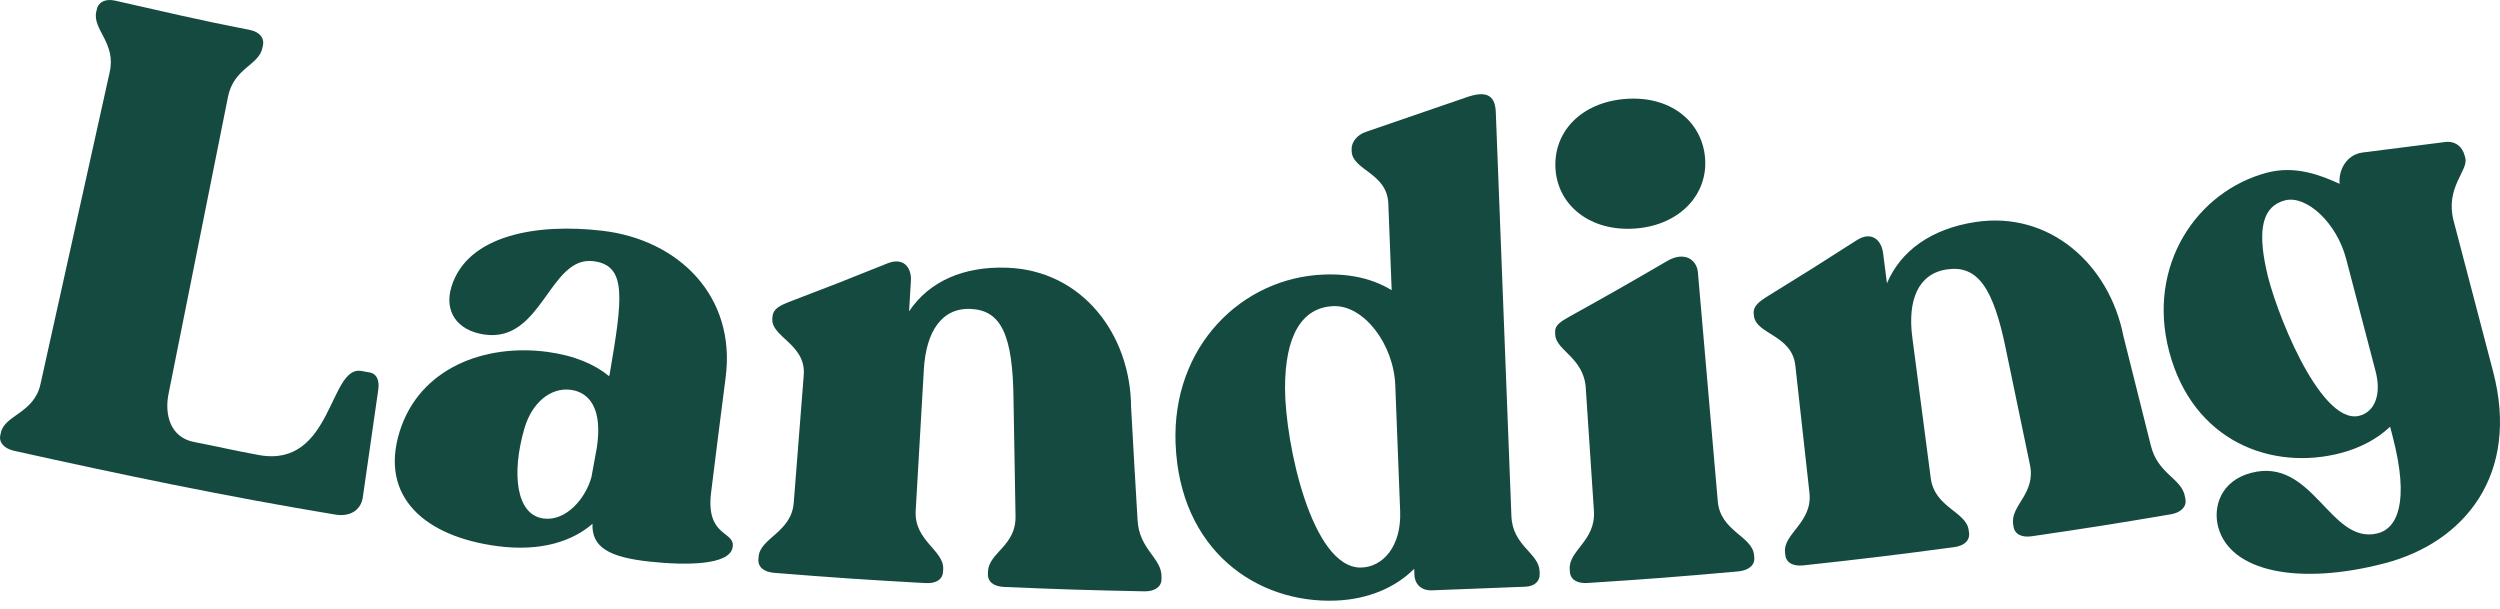
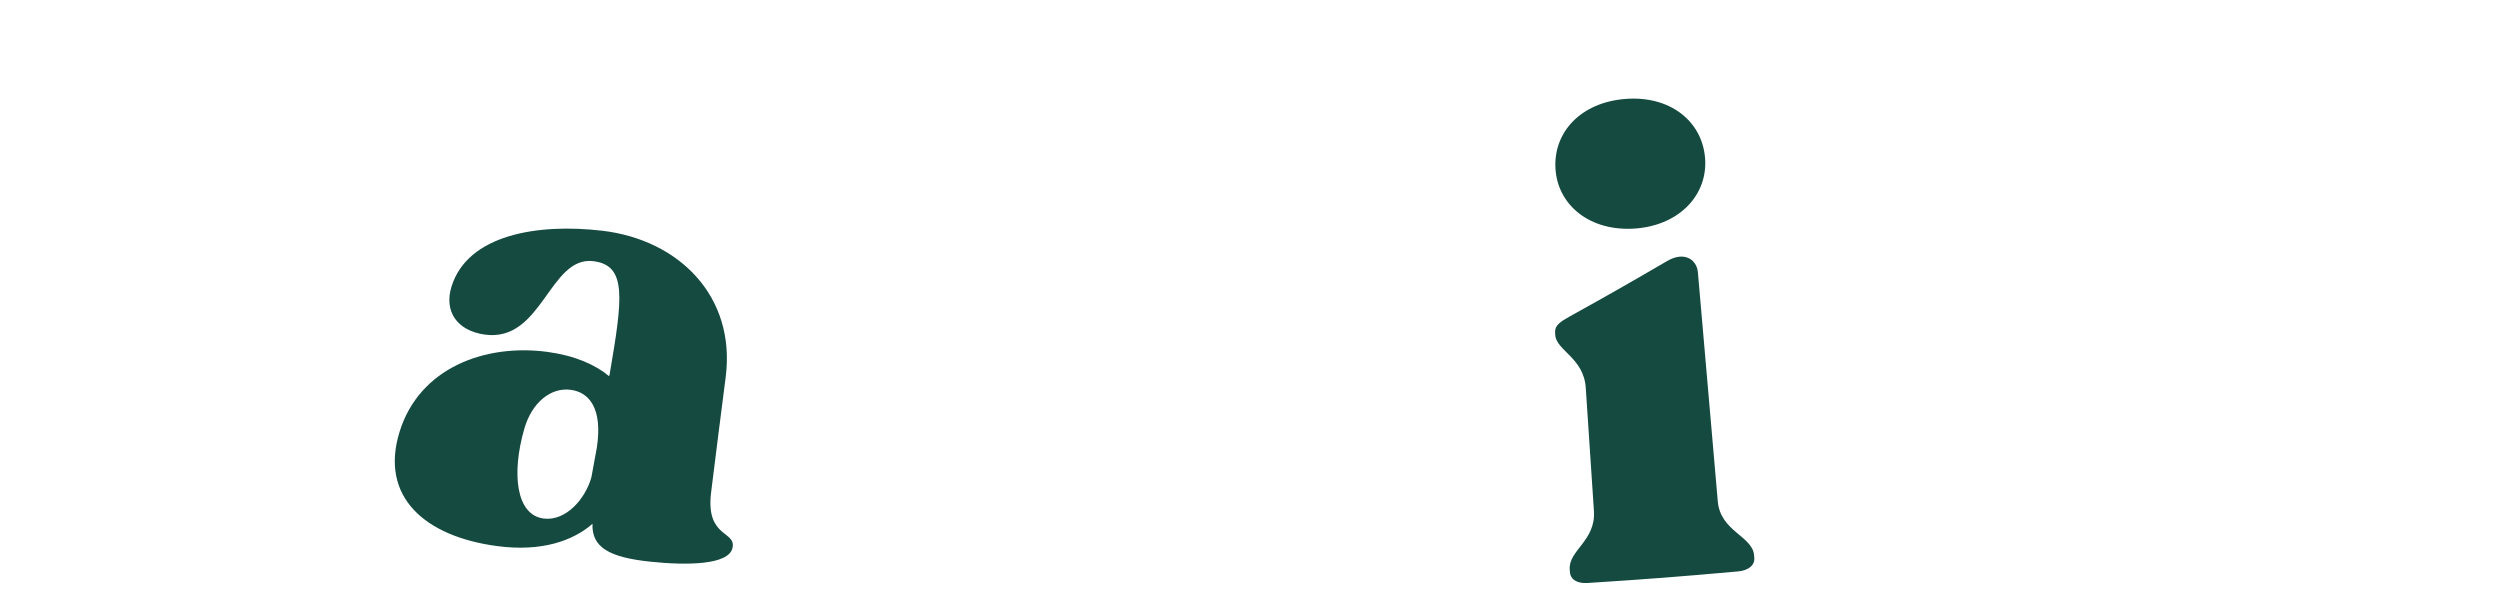
<svg xmlns="http://www.w3.org/2000/svg" width="160px" height="39px" viewBox="0 0 160 39" version="1.1">
  <title>Landing.Wordmark.RGB.Green</title>
  <desc>Created with Sketch.</desc>
  <g id="RA-WEBSITE" stroke="none" stroke-width="1" fill="none" fill-rule="evenodd">
    <g id="003_RA_D_CLIENTS" transform="translate(-1176, -2602)" fill="#154A40" fill-rule="nonzero">
      <g id="Landing.Wordmark.RGB.Green" transform="translate(1176, 2602)">
-         <path d="M23.213,31.875 C23.075,32.641 22.419,33.095 21.442,32.931 C14.446,31.769 7.825,30.391 0.902,28.851 C0.285,28.713 -0.091,28.329 0.022,27.842 C0.036,27.777 0.043,27.745 0.058,27.682 C0.316,26.546 2.177,26.453 2.591,24.585 L7.022,4.61 C7.44,2.742 5.905,1.886 6.16,0.751 L6.197,0.591 C6.309,0.102 6.781,-0.089 7.351,0.038 C10.938,0.842 12.395,1.211 16,1.92 C16.573,2.033 16.926,2.4 16.831,2.888 L16.799,3.048 C16.577,4.191 14.966,4.328 14.591,6.199 C13.322,12.538 12.054,18.874 10.786,25.209 C10.517,26.554 10.914,27.994 12.407,28.284 C14.234,28.639 14.807,28.802 16.639,29.135 C21.271,29.911 21.068,23.402 23.11,23.738 C23.35,23.778 23.446,23.803 23.69,23.843 C24.031,23.91 24.32,24.251 24.205,24.97 L23.213,31.875 Z" id="Path" />
        <path d="M46.874,35.09 C46.609,36.15 44.002,36.2 41.606,35.946 C38.99,35.67 37.863,35.029 37.918,33.524 C36.687,34.597 34.686,35.33 31.826,34.951 C27.191,34.338 24.279,31.795 25.575,27.627 C26.846,23.539 31.043,21.989 35.026,22.52 C36.786,22.755 38.099,23.339 38.983,24.077 L39.018,23.954 C39.846,19.097 40.138,16.994 37.994,16.717 C35.145,16.347 34.714,21.95 30.999,21.41 C29.246,21.155 28.406,19.921 28.896,18.342 C29.924,15.023 34.398,14.278 38.551,14.768 C43.431,15.342 47.116,18.95 46.442,24.151 C46.062,27.105 45.874,28.582 45.508,31.537 C45.156,34.468 47.159,33.948 46.874,35.09 Z M37.852,30.535 C37.99,29.779 38.059,29.401 38.198,28.645 C38.574,26.17 37.736,25.102 36.512,24.946 C35.246,24.786 34.042,25.762 33.56,27.426 C32.724,30.306 33.027,32.966 34.797,33.186 C36.221,33.366 37.47,31.92 37.852,30.535 Z" id="Shape" />
-         <path d="M74.337,36.909 C74.337,36.975 74.337,37.009 74.337,37.074 C74.329,37.574 73.874,37.858 73.246,37.845 C69.653,37.774 67.857,37.718 64.266,37.564 C63.592,37.536 63.202,37.226 63.226,36.727 C63.226,36.661 63.23,36.628 63.233,36.562 C63.288,35.357 65.049,34.933 64.993,33.016 C64.938,30.034 64.913,28.542 64.865,25.56 C64.822,21.438 64.075,19.869 62.145,19.772 C60.258,19.678 59.265,21.241 59.126,23.649 C58.918,27.27 58.813,29.08 58.604,32.7 C58.494,34.61 60.428,35.217 60.364,36.421 C60.364,36.487 60.359,36.521 60.355,36.587 C60.329,37.086 59.91,37.355 59.235,37.318 C55.358,37.103 53.421,36.972 49.55,36.662 C48.878,36.608 48.498,36.284 48.539,35.786 C48.545,35.721 48.547,35.687 48.553,35.622 C48.653,34.422 50.652,34.079 50.8,32.172 L51.44,24.004 C51.594,22.014 49.33,21.58 49.43,20.378 C49.435,20.329 49.437,20.304 49.441,20.254 C49.483,19.757 49.933,19.544 50.556,19.302 C53.047,18.354 54.285,17.868 56.742,16.878 C57.841,16.407 58.349,17.146 58.298,17.976 C58.25,18.756 58.227,19.146 58.18,19.927 C59.46,18.007 61.669,17.034 64.454,17.134 C69.254,17.304 72.358,21.39 72.39,26.054 C72.55,28.934 72.63,30.378 72.803,33.261 C72.894,35.176 74.358,35.702 74.337,36.909 Z" id="Path" />
        <path d="M100.472,36.588 C100.468,36.522 100.466,36.488 100.462,36.422 C100.388,35.222 102.142,34.606 102.011,32.697 C101.802,29.543 101.698,27.966 101.488,24.813 C101.36,22.904 99.6,22.434 99.536,21.44 L99.526,21.274 C99.498,20.818 99.872,20.586 100.454,20.258 C102.966,18.862 104.214,18.154 106.677,16.717 C107.82,16.039 108.597,16.637 108.665,17.426 L109.939,32.093 C110.104,33.999 112.15,34.317 112.259,35.518 C112.265,35.584 112.268,35.617 112.274,35.683 C112.32,36.18 111.899,36.512 111.227,36.572 C107.378,36.915 105.45,37.063 101.595,37.312 C100.925,37.352 100.503,37.086 100.472,36.588 Z M99.551,10.81 C99.401,8.445 101.19,6.546 104.041,6.33 C106.85,6.114 108.91,7.719 109.122,10.081 C109.33,12.401 107.551,14.401 104.678,14.624 C101.76,14.843 99.699,13.134 99.551,10.81 Z" id="Shape" />
-         <path d="M139.84,31.79 L139.868,31.954 C139.954,32.446 139.559,32.809 138.938,32.914 C135.386,33.517 133.606,33.798 130.045,34.319 C129.377,34.418 128.934,34.186 128.863,33.692 C128.854,33.626 128.85,33.594 128.84,33.528 C128.669,32.334 130.322,31.589 129.91,29.715 C129.298,26.796 128.994,25.336 128.39,22.414 C127.576,18.373 126.55,16.974 124.63,17.238 C122.757,17.497 122.07,19.219 122.39,21.61 C122.861,25.206 123.097,27.004 123.568,30.6 C123.817,32.497 125.833,32.73 125.995,33.926 C126.004,33.992 126.009,34.025 126.018,34.09 C126.085,34.585 125.723,34.929 125.058,35.018 C121.206,35.532 119.277,35.765 115.415,36.184 C114.745,36.257 114.311,36.01 114.259,35.513 C114.252,35.446 114.249,35.414 114.242,35.348 C114.114,34.148 116.015,33.441 115.805,31.539 C115.444,28.282 115.263,26.654 114.902,23.396 C114.682,21.412 112.377,21.41 112.251,20.21 L112.238,20.086 C112.186,19.59 112.588,19.297 113.155,18.943 C115.426,17.545 116.551,16.837 118.782,15.405 C119.774,14.738 120.411,15.367 120.517,16.193 L120.765,18.131 C121.664,16.004 123.655,14.638 126.414,14.211 C131.162,13.482 134.987,16.906 135.894,21.491 C136.591,24.291 136.942,25.692 137.648,28.492 C138.093,30.358 139.634,30.601 139.84,31.79 Z" id="Path" />
-         <path d="M157.742,9.967 L157.78,10.114 C157.991,10.92 156.47,11.984 157.035,14.146 L159.559,23.78 C161.286,30.374 157.725,34.713 152.633,36.046 C147.138,37.486 142.719,36.606 141.961,33.714 C141.626,32.434 142.13,30.772 144.072,30.264 C148.028,29.224 149.112,34.855 152.134,34.142 C153.426,33.842 154.234,32.142 153.12,27.894 L152.966,27.307 C152.186,28.06 151.09,28.66 149.807,28.996 C145.411,30.148 140.338,28.266 138.822,22.478 C137.382,16.983 140.6,12.226 145.106,11.046 C146.901,10.576 148.537,11.216 149.737,11.766 C149.646,10.966 150.126,9.89 151.227,9.758 L156.455,9.094 C157.097,9.001 157.578,9.345 157.742,9.967 Z M152.036,23.754 L150.155,16.574 C149.541,14.23 147.595,12.47 146.235,12.824 C144.806,13.198 144.483,14.654 145.035,17.21 C145.503,19.593 148.417,27.13 150.946,26.623 C151.982,26.39 152.43,25.256 152.036,23.754 Z" id="Shape" />
-         <path d="M98.534,36.554 L98.54,36.721 C98.56,37.221 98.194,37.527 97.61,37.55 L91.643,37.781 C90.978,37.806 90.543,37.405 90.523,36.779 L90.509,36.402 C89.3,37.62 87.532,38.358 85.49,38.438 C80.441,38.633 75.502,35.23 75.237,28.388 C74.997,22.17 79.464,17.774 84.724,17.571 C86.477,17.503 87.91,17.866 89.067,18.574 L88.853,13.026 C88.777,11.062 86.555,10.899 86.508,9.69 L86.503,9.564 C86.486,9.105 86.842,8.632 87.419,8.439 L93.854,6.227 C95.049,5.807 95.686,6.03 95.73,7.158 L96.73,33.028 C96.8,34.947 98.489,35.386 98.534,36.554 Z M89.61,32.714 L89.298,24.662 C89.195,21.992 87.259,19.518 85.342,19.592 C83.298,19.672 82.238,21.512 82.242,24.854 C82.252,28.362 83.941,36.319 87.075,36.324 C88.494,36.314 89.698,34.974 89.61,32.72 L89.61,32.714 Z" id="Shape" />
      </g>
    </g>
  </g>
</svg>